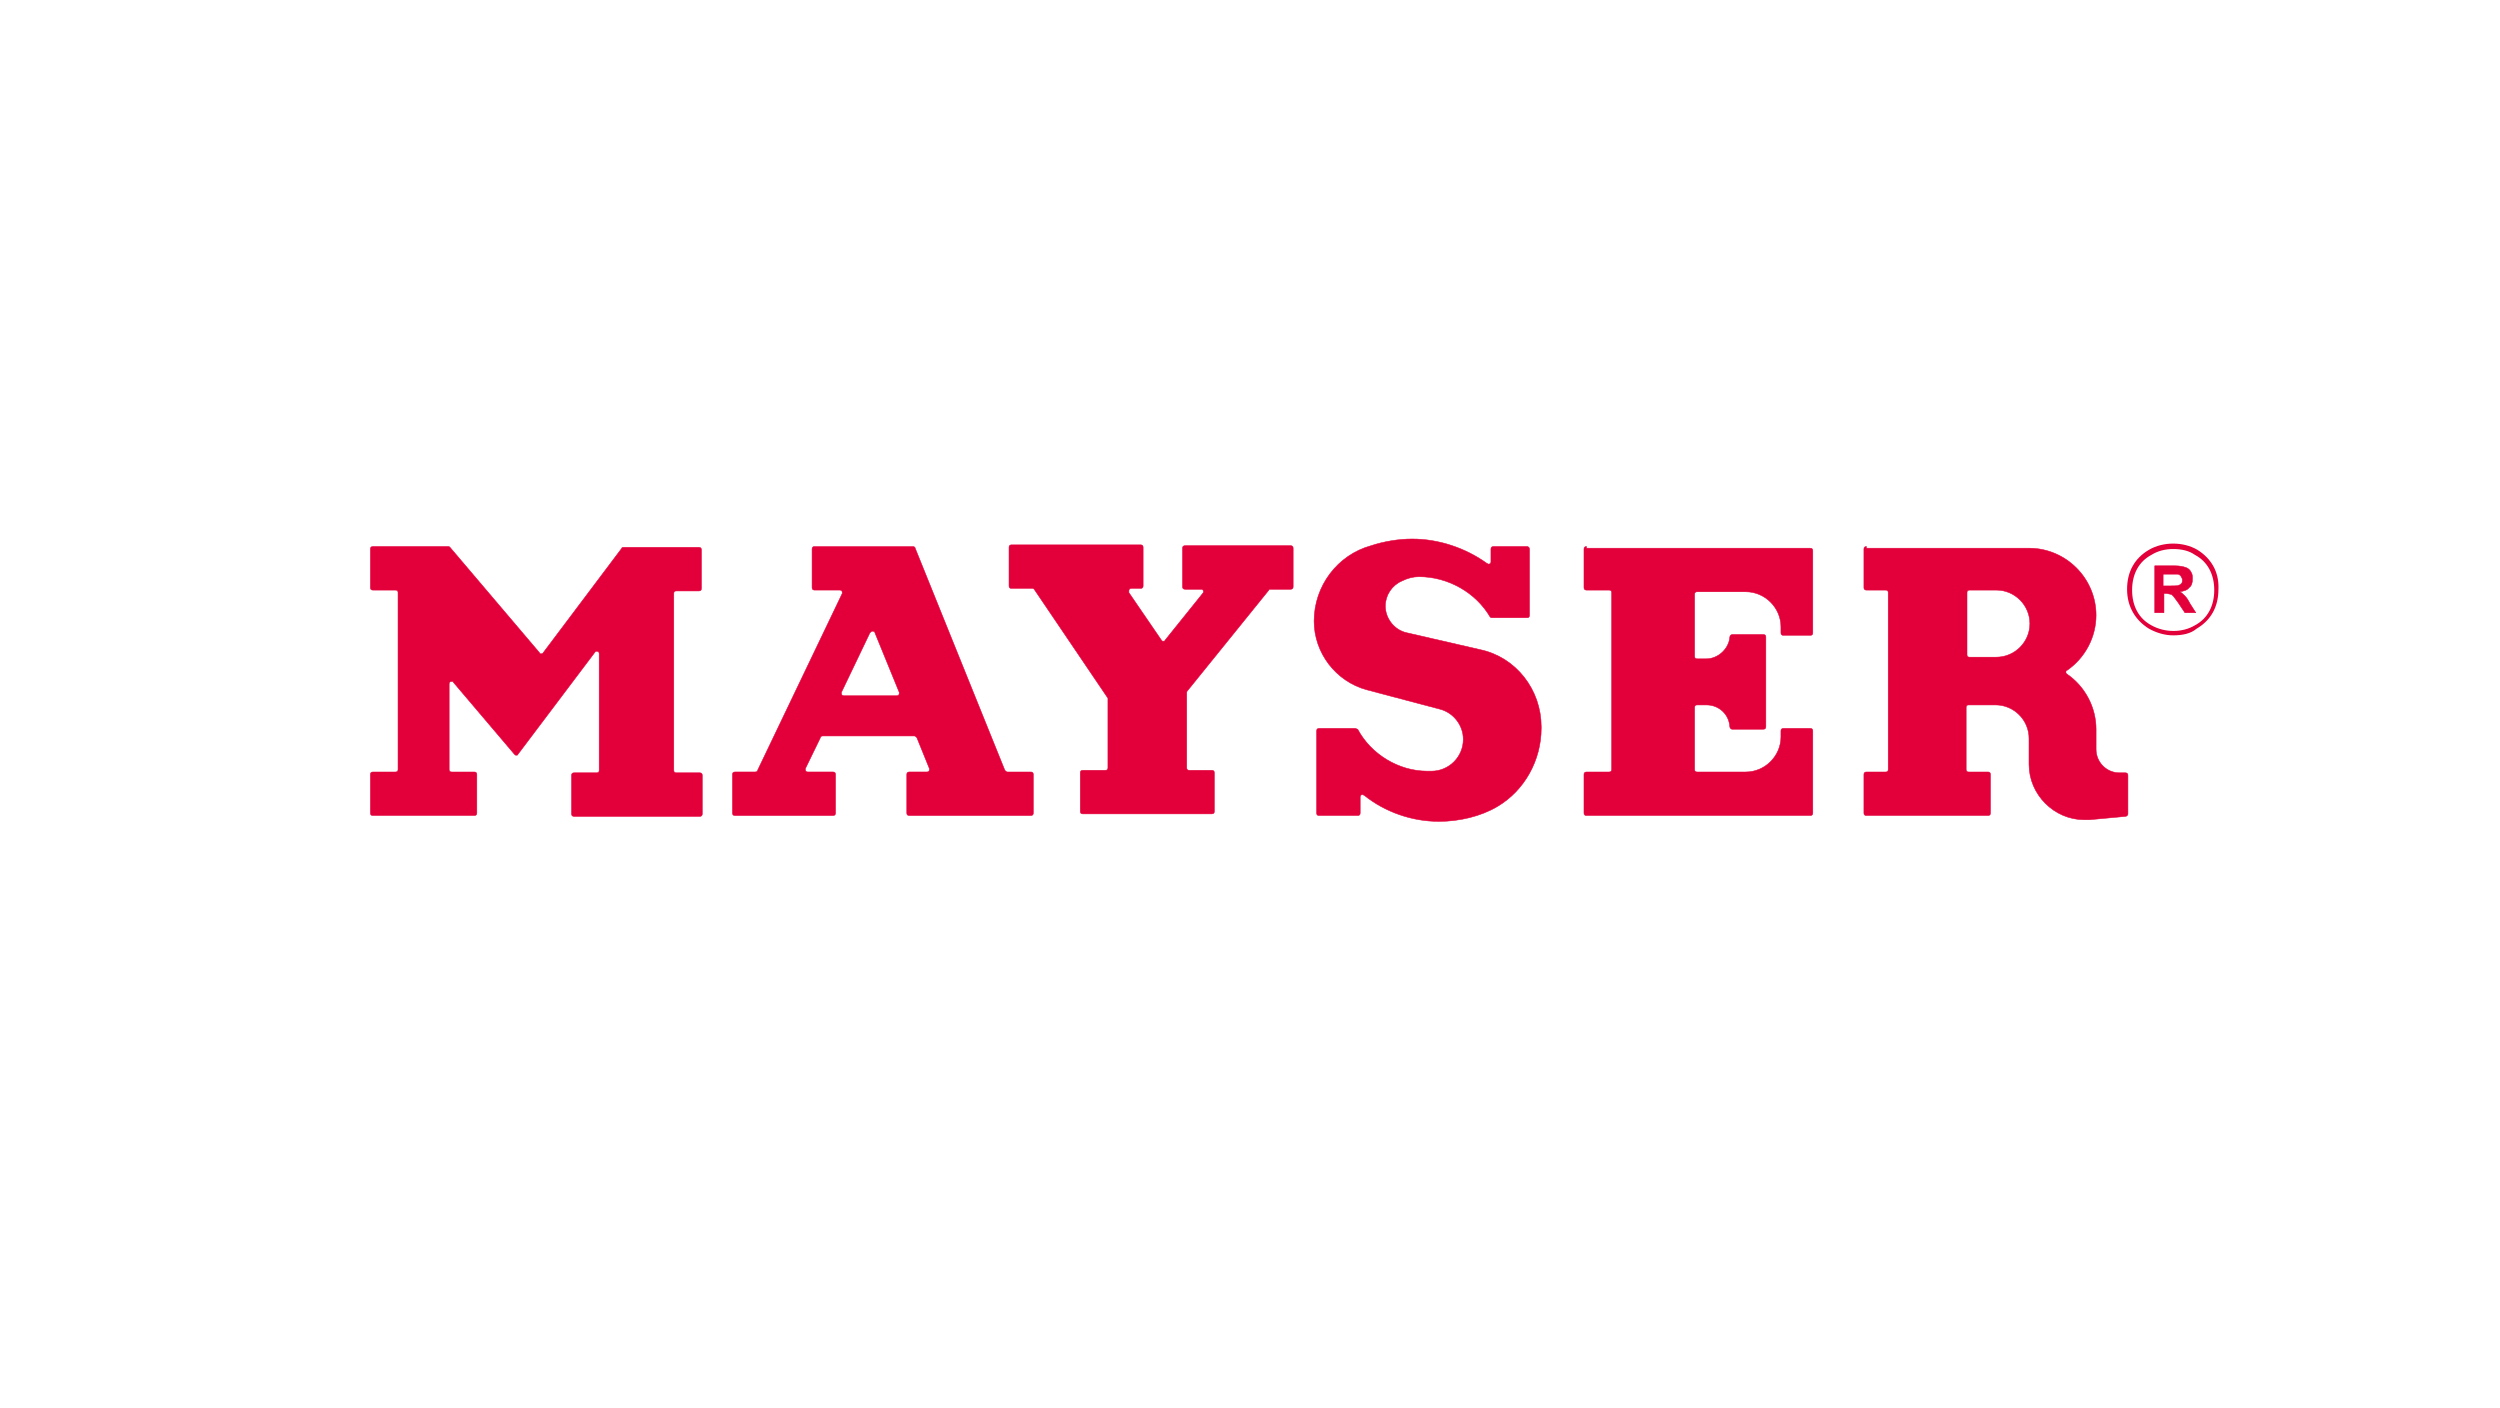
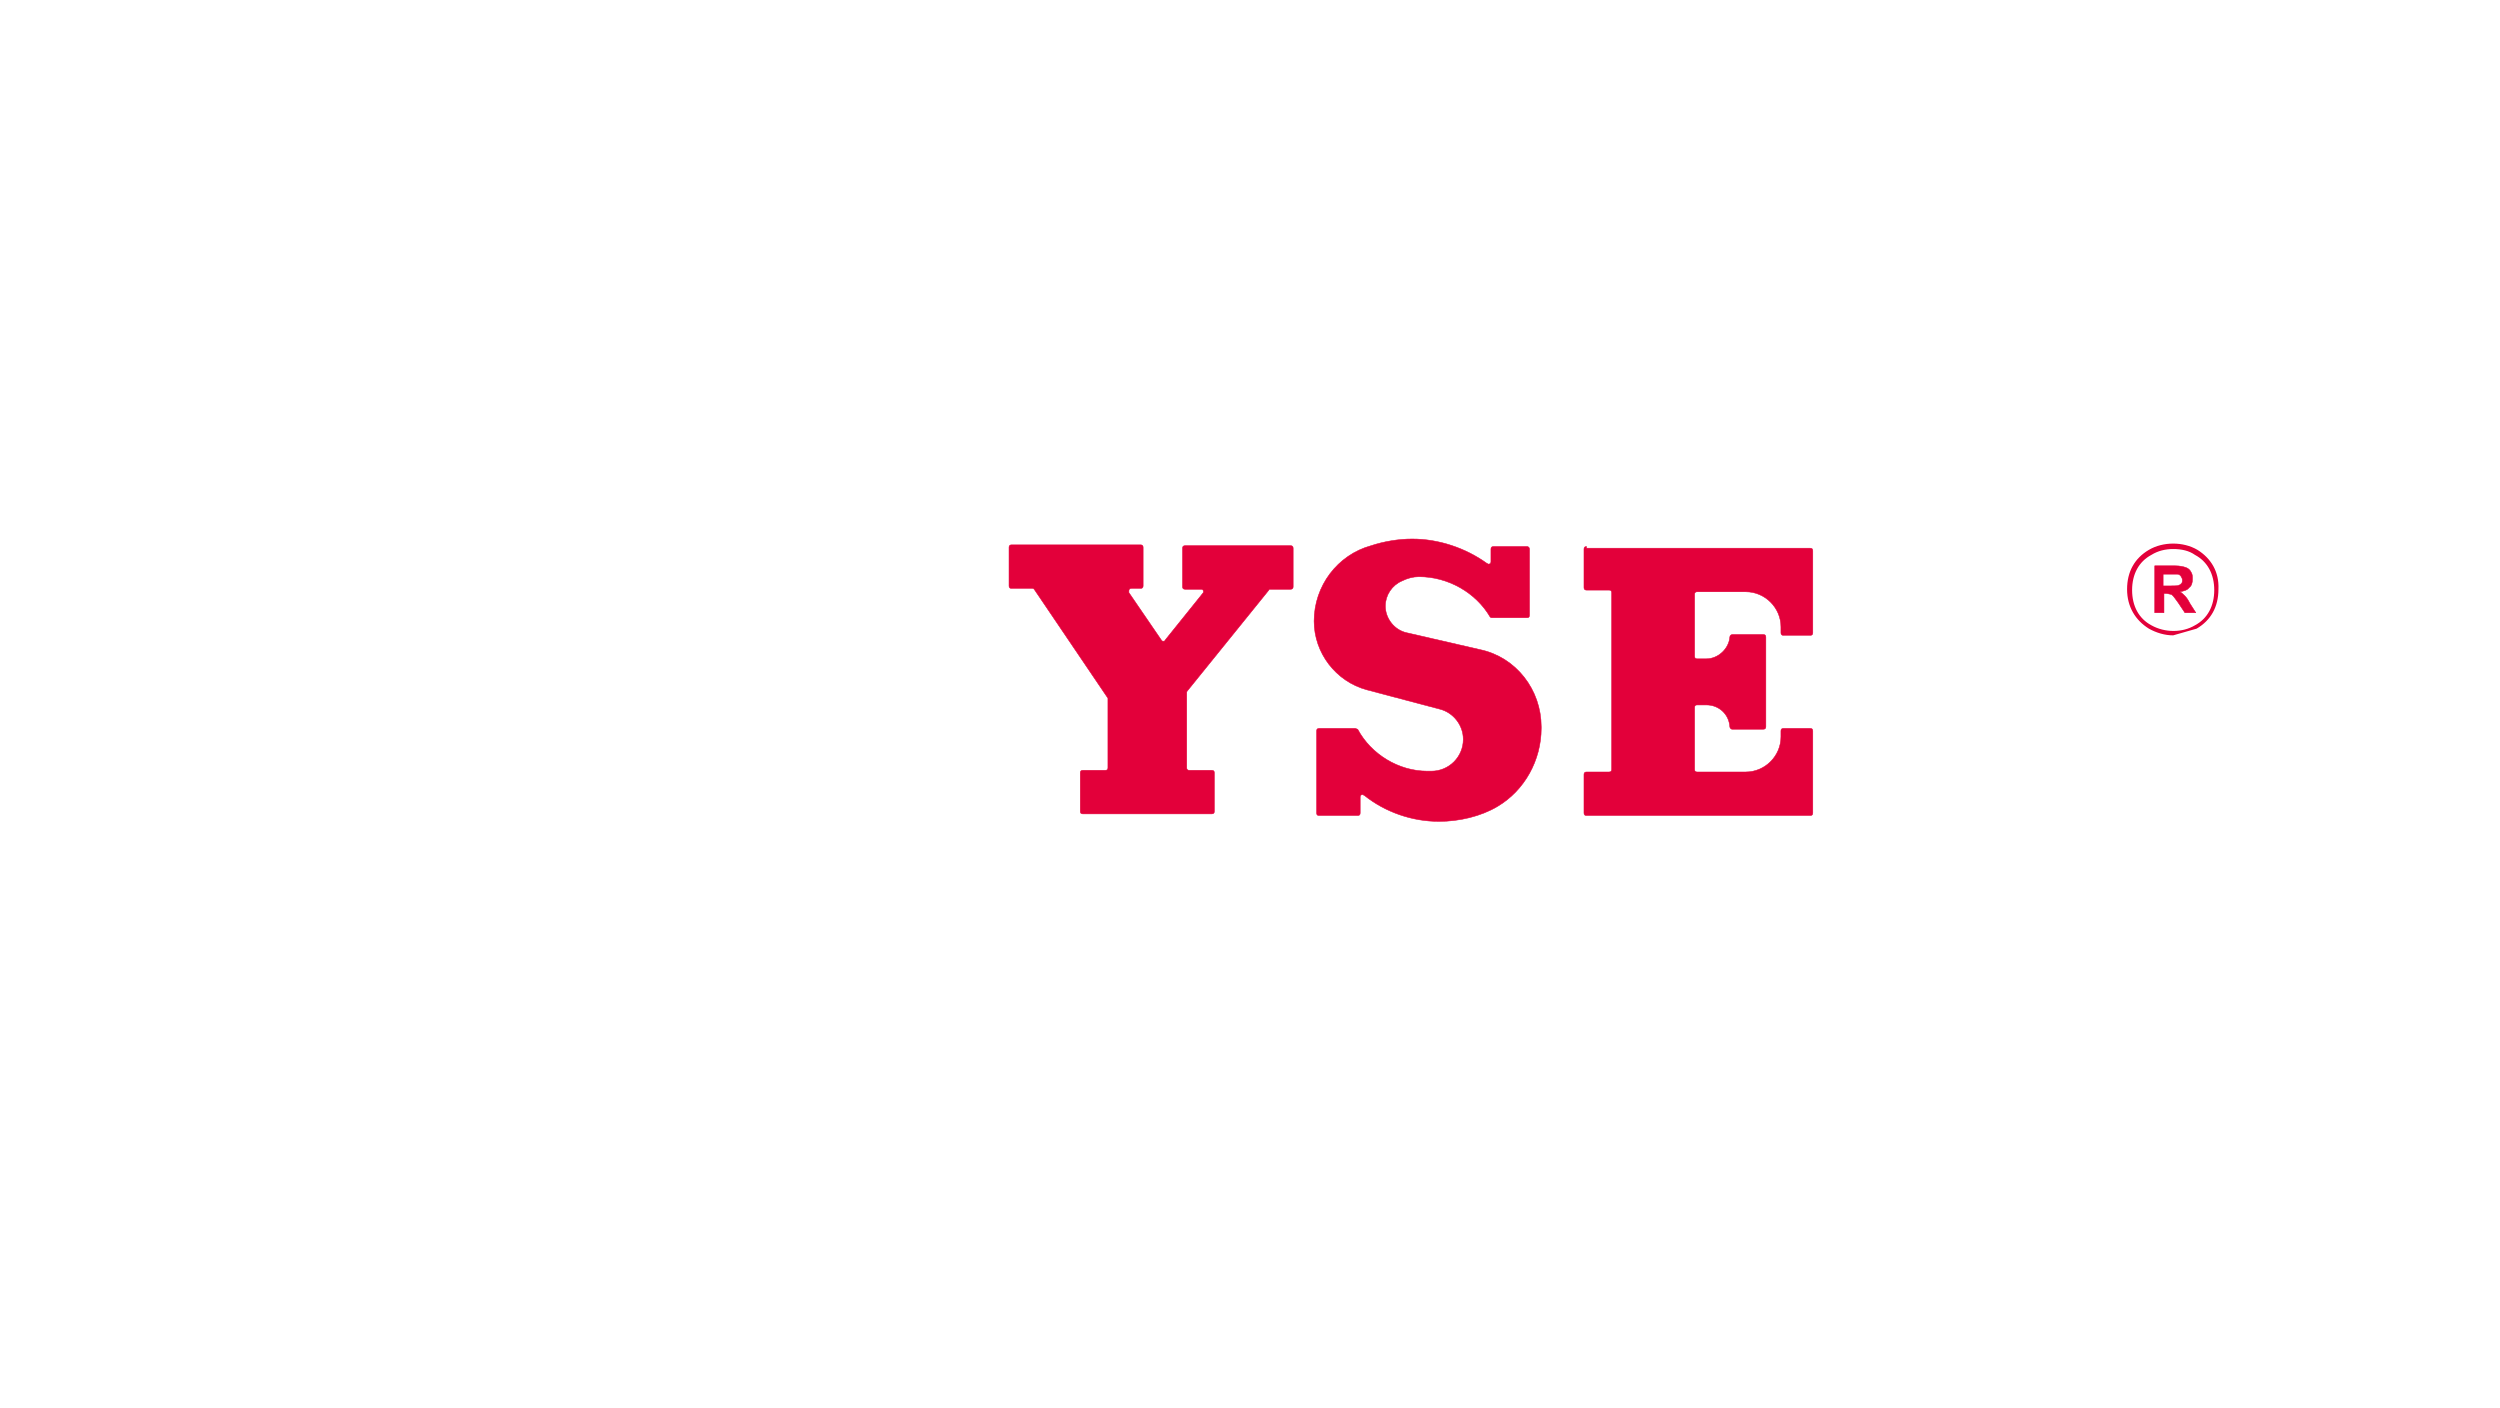
<svg xmlns="http://www.w3.org/2000/svg" version="1.1" id="Mayser" x="0px" y="0px" viewBox="0 0 459.942 258.968" enable-background="new 0 0 459.942 258.968" xml:space="preserve">
  <g>
-     <path fill="#E3003A" d="M399.814,116.891c-1.541,0-3.083-0.463-4.471-1.233c-2.468-1.542-4.01-4.009-4.01-7.247   c0-3.238,1.388-5.705,4.01-7.247c2.621-1.542,6.321-1.542,8.943,0c2.467,1.542,4.009,4.009,3.855,7.247   c0,3.238-1.388,5.705-4.01,7.247C403.053,116.582,401.511,116.891,399.814,116.891z M399.814,101.009   c-1.388,0-2.775,0.309-4.009,1.079c-2.314,1.233-3.547,3.547-3.547,6.477c0,2.93,1.233,5.242,3.547,6.475   c2.468,1.388,5.705,1.388,8.017,0c2.314-1.233,3.548-3.546,3.548-6.475l0,0c0-2.93-1.234-5.243-3.548-6.477   C402.744,101.317,401.356,101.009,399.814,101.009z" />
+     <path fill="#E3003A" d="M399.814,116.891c-1.541,0-3.083-0.463-4.471-1.233c-2.468-1.542-4.01-4.009-4.01-7.247   c0-3.238,1.388-5.705,4.01-7.247c2.621-1.542,6.321-1.542,8.943,0c2.467,1.542,4.009,4.009,3.855,7.247   c0,3.238-1.388,5.705-4.01,7.247z M399.814,101.009   c-1.388,0-2.775,0.309-4.009,1.079c-2.314,1.233-3.547,3.547-3.547,6.477c0,2.93,1.233,5.242,3.547,6.475   c2.468,1.388,5.705,1.388,8.017,0c2.314-1.233,3.548-3.546,3.548-6.475l0,0c0-2.93-1.234-5.243-3.548-6.477   C402.744,101.317,401.356,101.009,399.814,101.009z" />
  </g>
  <path fill="#E3003A" stroke="#E3003A" stroke-width="0.093" stroke-linejoin="round" stroke-miterlimit="2.613" d="  M396.423,112.728v-8.635h3.7c0.926,0,1.542,0.154,2.005,0.309c0.462,0.154,0.771,0.462,0.925,0.771  c0.309,0.463,0.309,0.771,0.309,1.388c0,0.617-0.154,1.234-0.617,1.543c-0.309,0.462-0.925,0.616-1.695,0.771  c0.308,0.154,0.616,0.463,0.925,0.771c0.309,0.309,0.616,0.771,0.925,1.388l1.079,1.696h-2.004l-1.233-1.85  c-0.463-0.617-0.771-1.08-0.926-1.234c-0.153-0.153-0.308-0.308-0.462-0.308c-0.154,0-0.463-0.154-0.926-0.154h-0.308v3.546H396.423  L396.423,112.728z M398.119,107.794h1.233c0.771,0,1.388,0,1.542-0.154c0.154,0,0.308-0.154,0.462-0.309  c0.154-0.154,0.154-0.462,0.154-0.616c0-0.31-0.154-0.464-0.309-0.771c-0.153-0.154-0.308-0.309-0.616-0.309  c-0.154,0-0.617,0-1.233,0h-1.388v2.159H398.119z" />
-   <path fill="#E3003A" stroke="#E3003A" stroke-width="0.093" stroke-linejoin="round" stroke-miterlimit="2.613" d="M82.791,100.7  c-0.154-0.153-0.154-0.153-0.308-0.153l0,0H68.604c-0.308,0-0.462,0.153-0.462,0.462l0,0v7.094c0,0.308,0.154,0.462,0.462,0.462l0,0  h4.164l0,0c0.308,0,0.462,0.154,0.462,0.463v32.535l0,0c0,0.309-0.154,0.462-0.462,0.462h-4.164c-0.308,0-0.462,0.154-0.462,0.463  l0,0v7.094c0,0.308,0.154,0.462,0.462,0.462l0,0h18.658c0.309,0,0.463-0.154,0.463-0.462v-7.094c0-0.309-0.154-0.463-0.463-0.463  l0,0h-4.163l0,0c-0.309,0-0.463-0.153-0.463-0.462v-15.729l0,0c0-0.309,0.154-0.463,0.463-0.463c0.154,0,0.308,0,0.308,0.154  l11.256,13.262c0.154,0.154,0.154,0.154,0.308,0.154c0.154,0,0.309,0,0.309-0.154l14.186-18.813  c0.154-0.153,0.154-0.153,0.309-0.153c0.308,0,0.462,0.153,0.462,0.462v21.434l0,0c0,0.308-0.154,0.462-0.462,0.462h-4.163  c-0.309,0-0.462,0.154-0.462,0.463l0,0v7.093c0,0.309,0.154,0.463,0.462,0.463l0,0h23.129c0.309,0,0.462-0.154,0.462-0.463l0,0  v-7.093c0-0.309-0.154-0.463-0.462-0.463l0,0h-4.317l0,0c-0.309,0-0.463-0.154-0.463-0.462v-32.535l0,0  c0-0.309,0.154-0.463,0.463-0.463h4.163c0.309,0,0.463-0.154,0.463-0.462l0,0v-7.094c0-0.309-0.154-0.463-0.463-0.463l0,0h-13.877  c-0.154,0-0.309,0-0.309,0.154l-14.495,19.274c-0.154,0.154-0.154,0.154-0.309,0.154c-0.154,0-0.308,0-0.308-0.154L82.791,100.7  L82.791,100.7z" />
  <path fill="#E3003A" stroke="#E3003A" stroke-width="0.093" stroke-linejoin="round" stroke-miterlimit="2.613" d="  M213.701,117.816c0.154,0.154,0.154,0.154,0.309,0.154s0.309,0,0.309-0.154l6.939-8.635c0,0,0.153-0.154,0.153-0.309  c0-0.308-0.153-0.463-0.462-0.463l0,0h-2.93l0,0c-0.309,0-0.463-0.153-0.463-0.462v-7.094l0,0c0-0.308,0.154-0.462,0.463-0.462  h19.429l0,0c0.309,0,0.463,0.155,0.463,0.462v7.094l0,0c0,0.309-0.154,0.462-0.463,0.462h-3.701c-0.154,0-0.309,0-0.309,0.154  l-14.956,18.503c0,0-0.154,0.154-0.154,0.309l0,0v13.878c0,0.309,0.154,0.463,0.462,0.463l0,0h4.163l0,0  c0.309,0,0.463,0.154,0.463,0.462v7.094l0,0c0,0.309-0.154,0.462-0.463,0.462h-23.746l0,0c-0.308,0-0.462-0.153-0.462-0.462v-7.094  l0,0c0-0.308,0.154-0.462,0.462-0.462h4.163c0.308,0,0.462-0.154,0.462-0.463l0,0v-12.489c0-0.154,0-0.154,0-0.309l-13.569-20.046  c-0.154-0.153-0.154-0.153-0.309-0.153l0,0h-3.854l0,0c-0.308,0-0.462-0.154-0.462-0.463V100.7l0,0c0-0.308,0.154-0.462,0.462-0.462  h23.746l0,0c0.309,0,0.463,0.154,0.463,0.462v7.094l0,0c0,0.309-0.154,0.463-0.463,0.463h-1.695c-0.309,0-0.463,0.153-0.463,0.462  c0,0.154,0,0.154,0,0.309L213.701,117.816L213.701,117.816z" />
  <path fill="#E3003A" stroke="#E3003A" stroke-width="0.093" stroke-linejoin="round" stroke-miterlimit="2.613" d="  M281.394,101.009v12.182l0,0c0,0.309-0.154,0.462-0.463,0.462h-6.477l0,0c-0.153,0-0.308-0.153-0.308-0.153  c-2.621-4.472-7.71-7.402-13.106-7.402l0,0c-1.08,0-2.159,0.309-3.085,0.772c-1.85,0.771-3.083,2.621-3.083,4.625  c0,2.312,1.695,4.472,4.009,4.934l13.415,3.085c6.63,1.388,11.256,7.4,11.256,14.185c0,0,0,0.154,0,0.309  c0,5.859-3.083,11.41-8.018,14.34c-3.084,1.851-7.094,2.775-10.794,2.775c-4.934,0-9.868-1.695-13.724-4.78  c-0.153,0-0.153-0.154-0.308-0.154c-0.309,0-0.463,0.154-0.463,0.463l0,0v2.931l0,0c0,0.308-0.154,0.462-0.463,0.462h-7.093l0,0  c-0.309,0-0.463-0.154-0.463-0.462v-15.112l0,0c0-0.308,0.154-0.462,0.463-0.462h6.631l0,0c0.154,0,0.308,0.154,0.462,0.154  c2.468,4.626,7.556,7.71,12.799,7.71c0.153,0,0.308,0,0.462,0s0.154,0,0.309,0c3.238,0,5.859-2.621,5.859-5.86  c0-2.621-1.851-4.934-4.317-5.551l-13.415-3.547c-5.705-1.542-9.714-6.784-9.714-12.644l0,0c0-6.476,4.316-12.182,10.485-13.877  c2.312-0.771,5.088-1.233,7.556-1.233c4.934,0,9.868,1.696,13.723,4.471c0.154,0,0.154,0.154,0.309,0.154  c0.309,0,0.463-0.154,0.463-0.463l0,0v-2.312l0,0c0-0.309,0.153-0.462,0.462-0.462h6.322l0,0  C281.085,100.547,281.394,100.7,281.394,101.009L281.394,101.009z" />
  <path fill="#E3003A" stroke="#E3003A" stroke-width="0.093" stroke-linejoin="round" stroke-miterlimit="2.613" d="  M291.879,100.547c-0.309,0-0.463,0.153-0.463,0.462l0,0v7.094c0,0.308,0.154,0.462,0.463,0.462l0,0h4.163l0,0  c0.308,0,0.462,0.154,0.462,0.463v32.535l0,0c0,0.309-0.154,0.462-0.462,0.462h-4.163c-0.309,0-0.463,0.154-0.463,0.463l0,0v7.094  c0,0.308,0.154,0.462,0.463,0.462l0,0h41.17c0.309,0,0.463-0.154,0.463-0.462l0,0v-15.112c0-0.308-0.154-0.462-0.463-0.462l0,0  h-4.935c-0.309,0-0.463,0.154-0.463,0.462l0,0v1.08l0,0c0,3.547-2.93,6.476-6.477,6.476h-8.942l0,0  c-0.309,0-0.463-0.153-0.463-0.462v-11.41l0,0c0-0.309,0.154-0.463,0.463-0.463h1.696l0,0c2.312,0,4.163,1.696,4.317,4.009  c0,0.154,0.153,0.463,0.462,0.463l0,0h5.706c0.308,0,0.462-0.154,0.462-0.463l0,0V117.2c0-0.309-0.154-0.463-0.462-0.463l0,0h-5.706  c-0.154,0-0.462,0.154-0.462,0.463c-0.154,2.158-2.159,4.009-4.317,4.009h-1.696l0,0c-0.309,0-0.463-0.154-0.463-0.463v-11.41l0,0  c0-0.309,0.154-0.463,0.463-0.463h8.942l0,0c3.547,0,6.477,2.93,6.477,6.476v1.08c0,0.309,0.154,0.463,0.463,0.463l0,0h4.935  c0.309,0,0.463-0.154,0.463-0.463l0,0v-15.111c0-0.309-0.154-0.463-0.463-0.463l0,0h-41.17V100.547z" />
-   <path fill="#E3003A" stroke="#E3003A" stroke-width="0.093" stroke-linejoin="round" stroke-miterlimit="2.613" d="  M343.38,100.547c-0.309,0-0.463,0.153-0.463,0.462l0,0v7.094c0,0.308,0.154,0.462,0.463,0.462l0,0h3.546l0,0  c0.309,0,0.463,0.154,0.463,0.463v32.535l0,0c0,0.309-0.154,0.462-0.463,0.462h-3.546c-0.309,0-0.463,0.154-0.463,0.463l0,0v7.094  c0,0.308,0.154,0.462,0.463,0.462l0,0h22.358c0.308,0,0.462-0.154,0.462-0.462l0,0v-7.094c0-0.309-0.154-0.463-0.462-0.463l0,0  h-3.547l0,0c-0.309,0-0.463-0.153-0.463-0.462v-11.41l0,0c0-0.309,0.154-0.463,0.463-0.463h4.935l0,0  c3.392,0,6.167,2.775,6.167,6.167v4.781c0,5.55,4.626,10.177,10.177,10.177c0.309,0,0.771,0,0.926,0l6.63-0.617  c0.154,0,0.463-0.154,0.463-0.463l0,0v-7.093c0-0.309-0.154-0.463-0.463-0.463l0,0h-1.079l0,0c-2.467,0-4.317-2.004-4.317-4.316  v-3.701c0-4.009-2.004-7.864-5.397-10.178c-0.154-0.153-0.154-0.153-0.154-0.308s0-0.309,0.154-0.309  c3.393-2.312,5.397-6.167,5.397-10.177c0-6.784-5.551-12.336-12.335-12.336l0,0H343.38V100.547z M367.28,108.565L367.28,108.565  c3.392,0,6.167,2.775,6.167,6.168c0,3.393-2.775,6.168-6.167,6.168h-4.935l0,0c-0.309,0-0.463-0.154-0.463-0.463v-11.41l0,0  c0-0.309,0.154-0.463,0.463-0.463H367.28L367.28,108.565z" />
-   <path fill="#E3003A" stroke="#E3003A" stroke-width="0.093" stroke-linejoin="round" stroke-miterlimit="2.613" d="  M189.648,142.024h-4.317c-0.154,0-0.308-0.153-0.462-0.308l-16.499-40.862c0-0.154-0.154-0.308-0.463-0.308h-18.041  c-0.309,0-0.463,0.153-0.463,0.462v7.094c0,0.308,0.154,0.462,0.463,0.462h4.626c0.309,0,0.462,0.154,0.462,0.463v0.154  l-15.574,32.535c0,0.154-0.154,0.308-0.463,0.308h-3.7c-0.309,0-0.462,0.154-0.462,0.463v7.094c0,0.308,0.154,0.462,0.462,0.462  h18.041c0.308,0,0.462-0.154,0.462-0.462v-7.094c0-0.309-0.154-0.463-0.462-0.463h-4.627c-0.308,0-0.462-0.153-0.462-0.462v-0.154  l2.775-5.706c0-0.153,0.154-0.308,0.462-0.308h16.808c0.154,0,0.308,0.154,0.462,0.308l2.313,5.706v0.154  c0,0.309-0.154,0.462-0.462,0.462h-3.238c-0.308,0-0.462,0.154-0.462,0.463v7.094c0,0.308,0.154,0.462,0.462,0.462h22.358  c0.308,0,0.462-0.154,0.462-0.462v-7.094C190.11,142.179,189.956,142.024,189.648,142.024z M165.439,127.531  c0,0.308-0.154,0.462-0.462,0.462h-9.714c-0.309,0-0.462-0.154-0.462-0.462v-0.154l5.242-10.949  c0.154-0.153,0.308-0.308,0.462-0.308c0.309,0,0.462,0.154,0.462,0.308l4.472,10.949V127.531z" />
</svg>